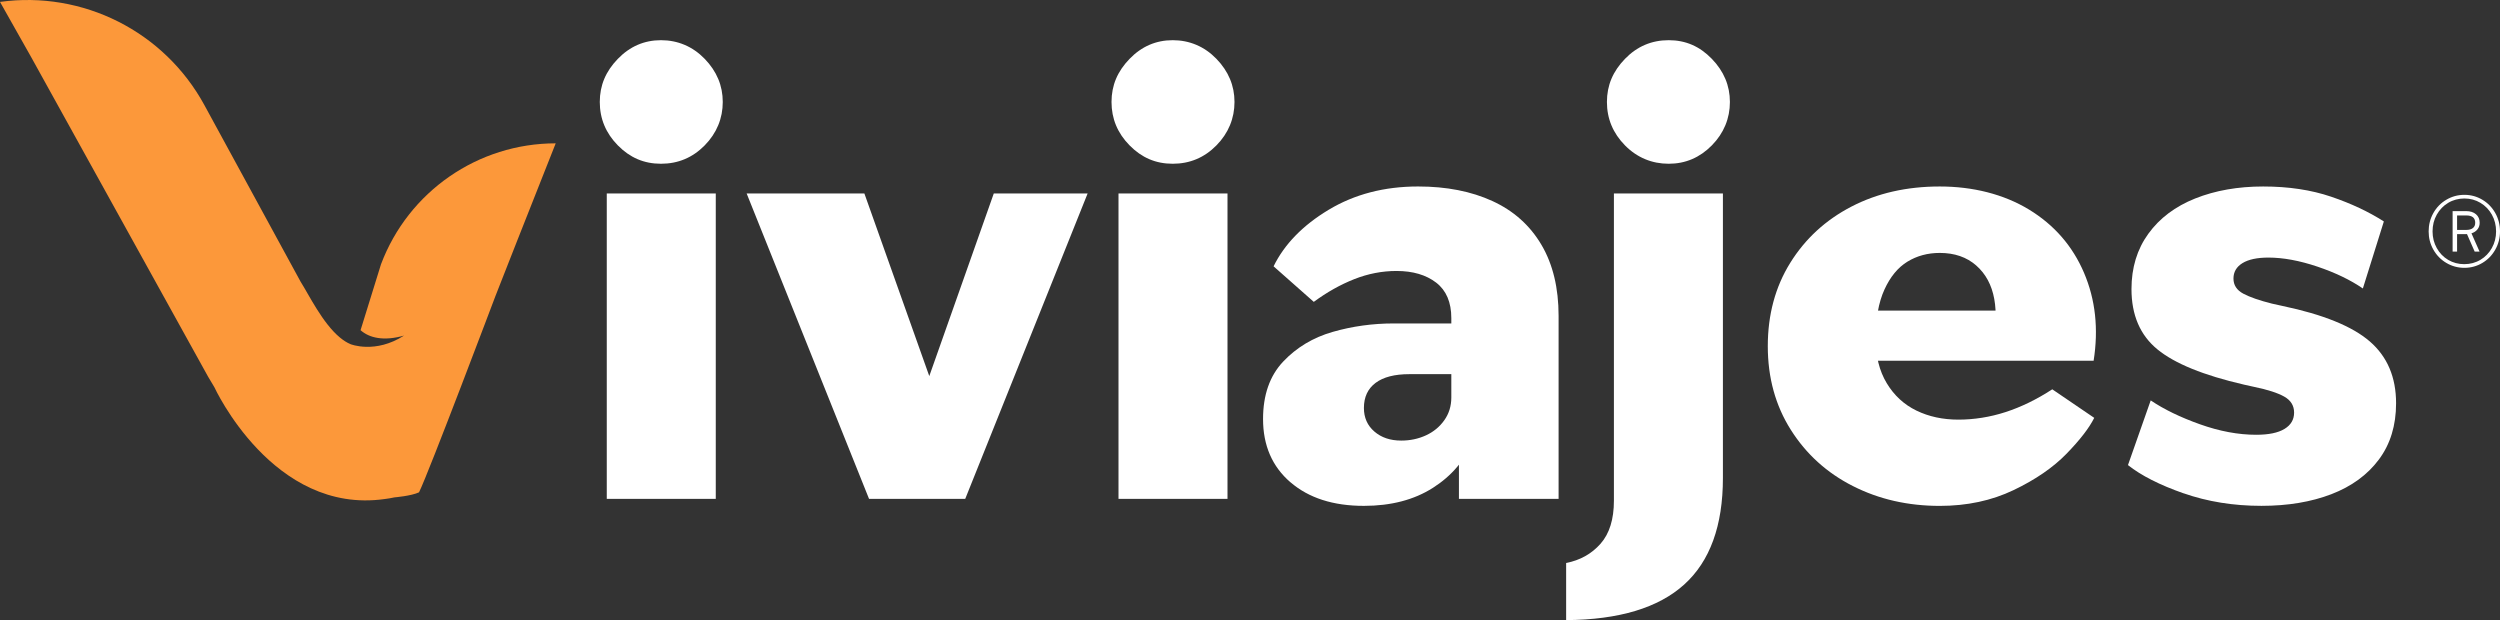
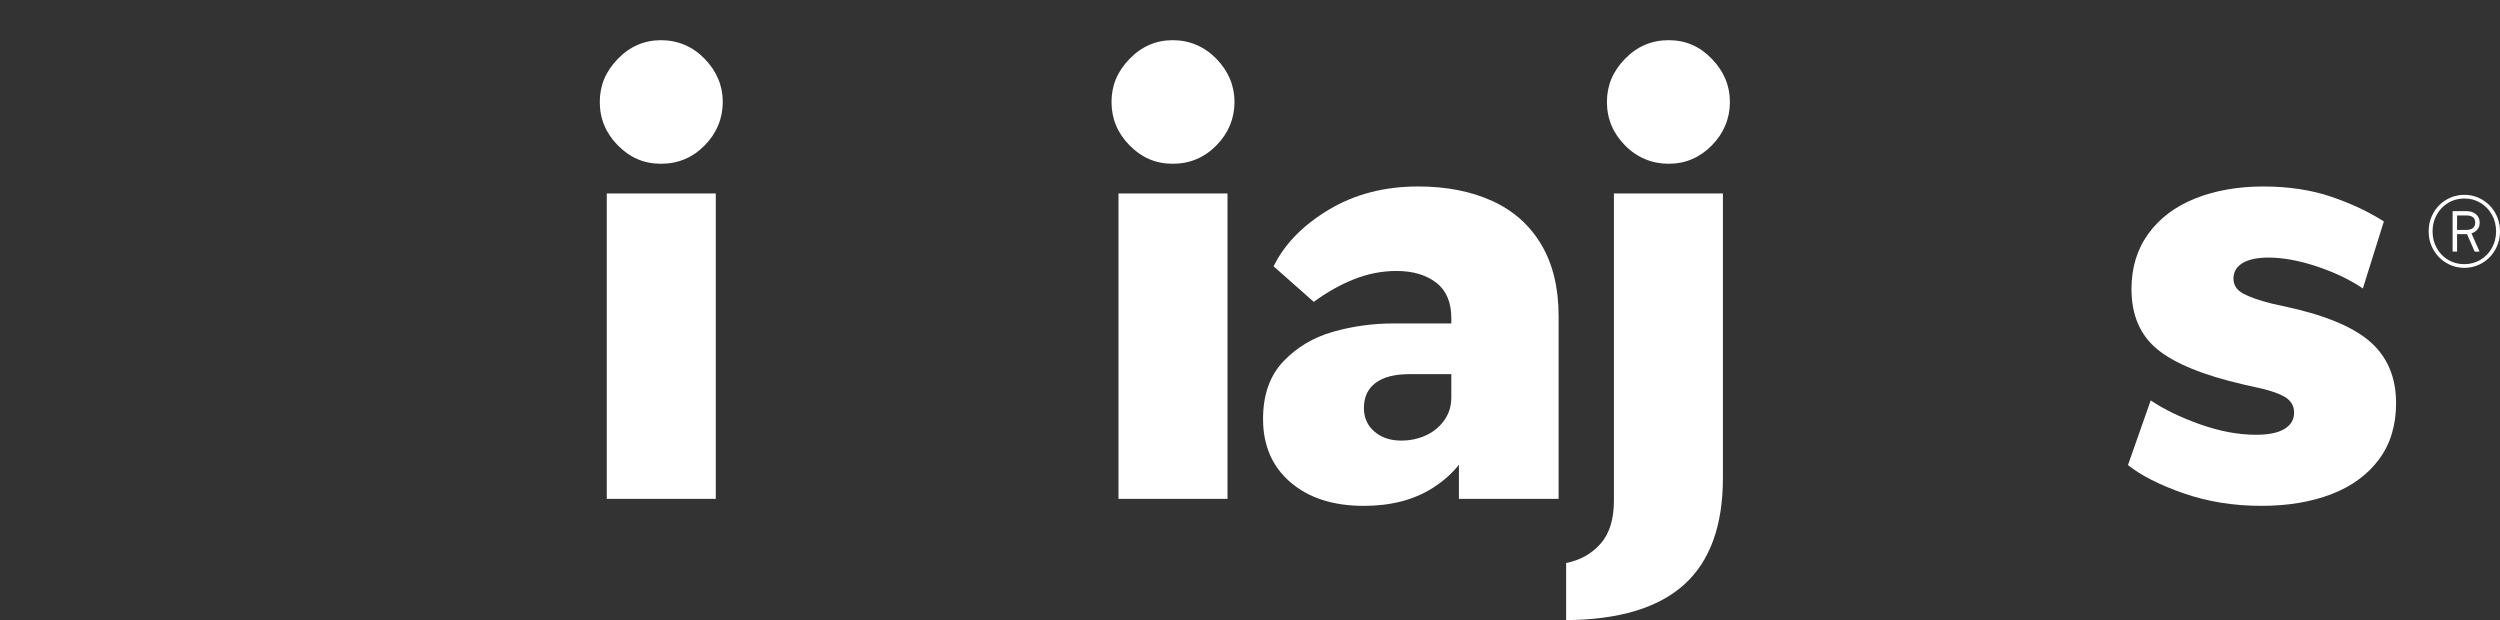
<svg xmlns="http://www.w3.org/2000/svg" id="Capa_1" version="1.1" viewBox="0 0 1301.85 322.92">
  <rect x="0" y="0" width="1301.85" height="322.92" fill="#333333" stroke="none" />
  <defs>
    <style>
      .st0 {
        fill: #fff;
      }

      .st1 {
        fill: #fc983a;
      }
    </style>
  </defs>
  <path class="st0" d="M1273.93,136.93c-2.87-1.69-5.12-4-6.77-6.91-1.65-2.91-2.47-6.09-2.47-9.52s.82-6.67,2.47-9.59c1.64-2.91,3.9-5.22,6.77-6.91,2.87-1.69,5.99-2.54,9.38-2.54s6.5.85,9.34,2.54c2.84,1.69,5.09,4,6.73,6.91,1.65,2.91,2.47,6.11,2.47,9.59s-.82,6.6-2.47,9.52c-1.64,2.91-3.89,5.22-6.73,6.91-2.84,1.69-5.96,2.54-9.34,2.54s-6.51-.85-9.38-2.54ZM1291.66,135.31c2.51-1.5,4.5-3.56,5.96-6.17,1.46-2.61,2.19-5.49,2.19-8.64s-.73-6.1-2.19-8.71c-1.46-2.61-3.44-4.66-5.96-6.17-2.51-1.5-5.3-2.26-8.35-2.26s-5.91.75-8.43,2.26c-2.51,1.5-4.5,3.56-5.96,6.17s-2.19,5.51-2.19,8.71.73,6.04,2.19,8.67c1.46,2.63,3.44,4.69,5.96,6.17,2.51,1.48,5.3,2.22,8.36,2.22s5.91-.75,8.42-2.26ZM1277.17,109.93h6.98c2.21,0,3.95.55,5.22,1.66,1.27,1.11,1.9,2.57,1.9,4.41,0,1.22-.32,2.28-.95,3.17-.63.89-1.48,1.58-2.54,2.04-1.06.47-2.24.71-3.56.71h-5.92v-2.19h6.06c1.41,0,2.53-.32,3.35-.95.82-.63,1.23-1.56,1.23-2.78s-.39-2.22-1.16-2.86c-.78-.63-1.96-.95-3.56-.95h-5.78l1.06-1.13v19.95h-2.33v-21.08ZM1284.36,121.21l2.12-.85,4.72,10.65h-2.54l-4.3-9.8Z" />
  <g>
    <path class="st0" d="M321.74,75.71c-6.27-6.37-9.41-13.91-9.41-22.61s3.13-15.98,9.41-22.46c6.27-6.47,13.76-9.71,22.46-9.71s16.49,3.24,22.76,9.71c6.27,6.48,9.41,13.96,9.41,22.46s-3.14,16.24-9.41,22.61c-6.27,6.37-13.86,9.56-22.76,9.56s-16.19-3.19-22.46-9.56ZM315.97,100.75h56.76v159.04h-56.76V100.75Z" />
-     <path class="st0" d="M388.81,100.75h61.31l50.69,142.65h-33.69l50.38-142.65h48.87l-63.74,159.04h-50.08l-63.74-159.04Z" />
    <path class="st0" d="M588.22,75.71c-6.28-6.37-9.41-13.91-9.41-22.61s3.13-15.98,9.41-22.46c6.27-6.47,13.76-9.71,22.46-9.71s16.49,3.24,22.76,9.71c6.27,6.48,9.41,13.96,9.41,22.46s-3.14,16.24-9.41,22.61c-6.27,6.37-13.86,9.56-22.76,9.56s-16.19-3.19-22.46-9.56ZM582.45,100.75h56.76v159.04h-56.76V100.75Z" />
    <path class="st0" d="M671.98,251.14c-9.51-8.19-14.26-19.17-14.26-32.93,0-12.54,3.49-22.51,10.47-29.9,6.98-7.38,15.58-12.54,25.8-15.48,10.21-2.93,20.79-4.4,31.72-4.4h44.62v26.41h-36.42c-7.69,0-13.56,1.52-17.6,4.55-4.05,3.04-6.07,7.39-6.07,13.05,0,5.06,1.82,9.16,5.46,12.29,3.64,3.14,8.29,4.7,13.96,4.7,4.65,0,8.95-.91,12.9-2.73,3.95-1.82,7.13-4.45,9.56-7.89,2.43-3.44,3.64-7.38,3.64-11.84v-41.28c0-8.29-2.63-14.46-7.89-18.51-5.26-4.04-12.14-6.07-20.64-6.07-7.49,0-14.82,1.42-22,4.25-7.18,2.84-14.22,6.78-21.09,11.84l-20.94-18.51c5.66-11.53,15.22-21.35,28.68-29.44,13.45-8.09,28.99-12.14,46.59-12.14,14.77,0,27.67,2.53,38.7,7.59,11.03,5.06,19.52,12.65,25.5,22.76,5.97,10.12,8.95,22.46,8.95,37.03v95.3h-51.9v-43.4l7.28,13.05c-4.05,10.12-10.98,18.32-20.79,24.58-9.82,6.27-21.81,9.41-35.97,9.41-15.99,0-28.73-4.1-38.24-12.29Z" />
    <path class="st0" d="M833.45,283.16c4.65-5.26,6.98-12.75,6.98-22.46V100.75h56.76v148.12c0,24.89-6.73,43.4-20.18,55.54-13.46,12.14-33.95,18.31-61.46,18.51v-29.75c7.28-1.42,13.25-4.76,17.91-10.02ZM846.2,75.71c-6.27-6.37-9.41-13.91-9.41-22.61s3.13-15.98,9.41-22.46c6.27-6.47,13.86-9.71,22.76-9.71s16.19,3.24,22.46,9.71c6.27,6.48,9.41,13.96,9.41,22.46s-3.14,16.24-9.41,22.61c-6.28,6.37-13.76,9.56-22.46,9.56s-16.49-3.19-22.76-9.56Z" />
-     <path class="st0" d="M964.87,253.11c-13.56-6.88-24.33-16.64-32.32-29.29-8-12.64-11.99-27.17-11.99-43.55s3.89-30.85,11.69-43.4c7.79-12.54,18.41-22.31,31.87-29.29,13.46-6.98,28.78-10.47,45.98-10.47s33.28,4,46.44,11.99c13.15,8,22.71,18.97,28.68,32.93,5.97,13.96,7.63,29.24,5.01,45.83h-145.38v-26.1h112l-19.73,17.6c2.22-8.5,2.68-16.39,1.37-23.67-1.32-7.28-4.45-13.1-9.41-17.45-4.96-4.35-11.28-6.53-18.97-6.53-6.27,0-11.89,1.52-16.84,4.55-4.96,3.04-8.95,7.89-11.99,14.57-3.04,6.68-4.55,15.18-4.55,25.5,0,9.11,1.92,16.84,5.77,23.22,3.84,6.37,9,11.13,15.48,14.27,6.47,3.14,13.76,4.7,21.85,4.7s16.49-1.31,24.59-3.95c8.09-2.63,16.19-6.57,24.28-11.84l21.85,14.87c-2.63,5.26-7.44,11.49-14.42,18.67-6.98,7.18-16.19,13.51-27.62,18.97-11.43,5.46-24.23,8.2-38.39,8.2-16.59,0-31.67-3.44-45.22-10.32Z" />
    <path class="st0" d="M1137.11,256.91c-12.44-4.35-22.11-9.26-28.99-14.72l11.84-33.69c6.88,4.66,15.43,8.8,25.65,12.44,10.21,3.64,19.98,5.46,29.29,5.46,6.47,0,11.38-1.01,14.72-3.04,3.34-2.02,5.01-4.86,5.01-8.5s-1.72-6.42-5.16-8.35c-3.44-1.92-8.6-3.59-15.48-5.01l-5.46-1.21c-21.05-4.86-36.07-10.97-45.07-18.36-9.01-7.38-13.51-17.86-13.51-31.41,0-11.13,2.93-20.74,8.8-28.83,5.87-8.09,14.01-14.21,24.43-18.36,10.42-4.14,22.2-6.22,35.36-6.22s24.94,1.77,35.36,5.31c10.42,3.54,19.58,7.84,27.47,12.9l-10.93,34.9c-6.48-4.45-14.37-8.24-23.67-11.38-9.31-3.13-17.81-4.71-25.5-4.71-5.87,0-10.37.96-13.51,2.88-3.14,1.93-4.7,4.61-4.7,8.04s1.72,6.07,5.16,7.89c3.44,1.82,8.39,3.54,14.87,5.16l5.46,1.21c21.25,4.45,36.42,10.62,45.53,18.51s13.66,18.62,13.66,32.17c0,11.53-2.99,21.3-8.95,29.29-5.97,8-14.22,14.01-24.74,18.06-10.52,4.04-22.66,6.07-36.42,6.07-14.57,0-28.08-2.18-40.52-6.53Z" />
  </g>
-   <path class="st1" d="M258.13,153.82c-.09,0,22.11-56.08,22.11-56.08l9.14-23.1c-40.47,0-76.71,25.08-90.97,62.96l-10.65,34.34c4.57,4.06,12.09,5.82,22.64,2.81-15,9.64-27.81,4.49-27.81,4.49-1.92-.78-3.77-1.99-5.54-3.46,0,0-.06-.02-.06-.02v-.02c-9.01-7.47-16.09-22.16-20.45-29.05,0,0-5.69-10.44-5.69-10.44l-44.43-81.55C85.56,16.42,43.19-4.97,0,.99c5.46,9.68,10.93,19.36,16.39,29.04h0l88.14,159.2c1.12,2.12,2.35,4.34,3.68,6.65l.11.2h0c1.04,1.81,2.15,3.66,3.32,5.56,0,.01,30.45,66.48,88.68,58.23,1.51-.18,3.23-.46,5.13-.87,0,0,8.63-.7,12.75-2.62,4.95-9.9,39.92-102.54,39.92-102.54Z" />
</svg>